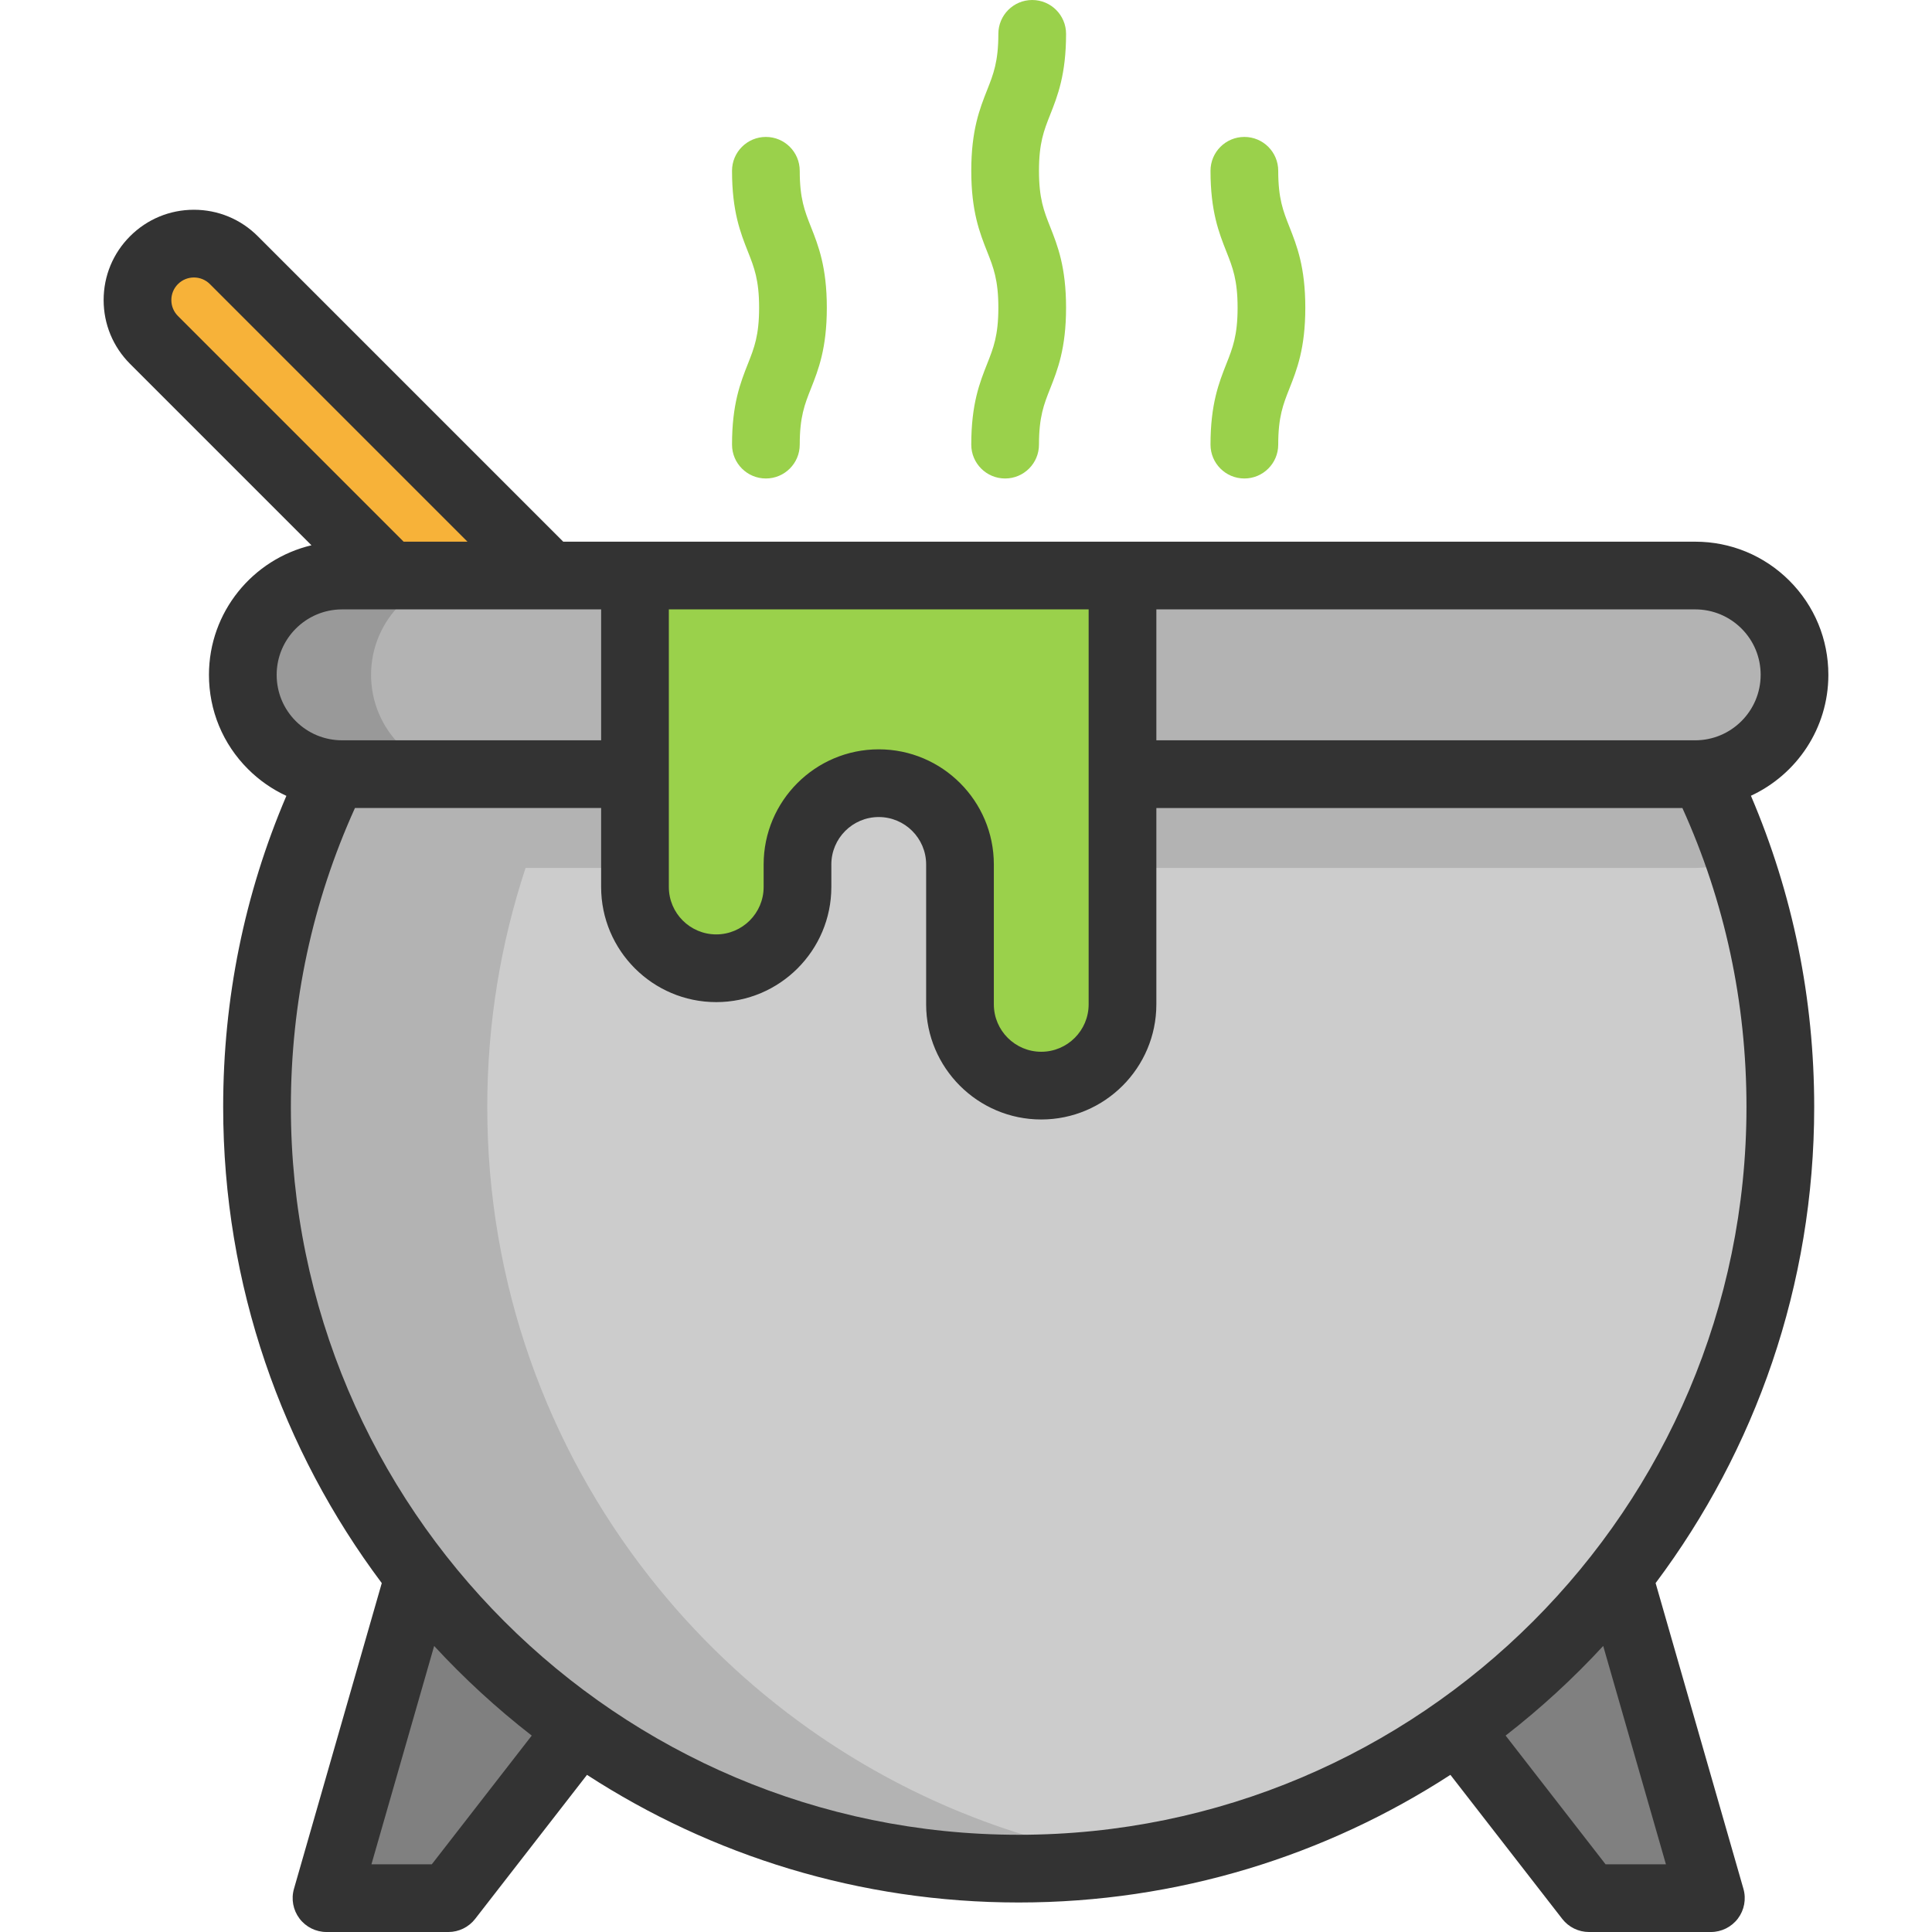
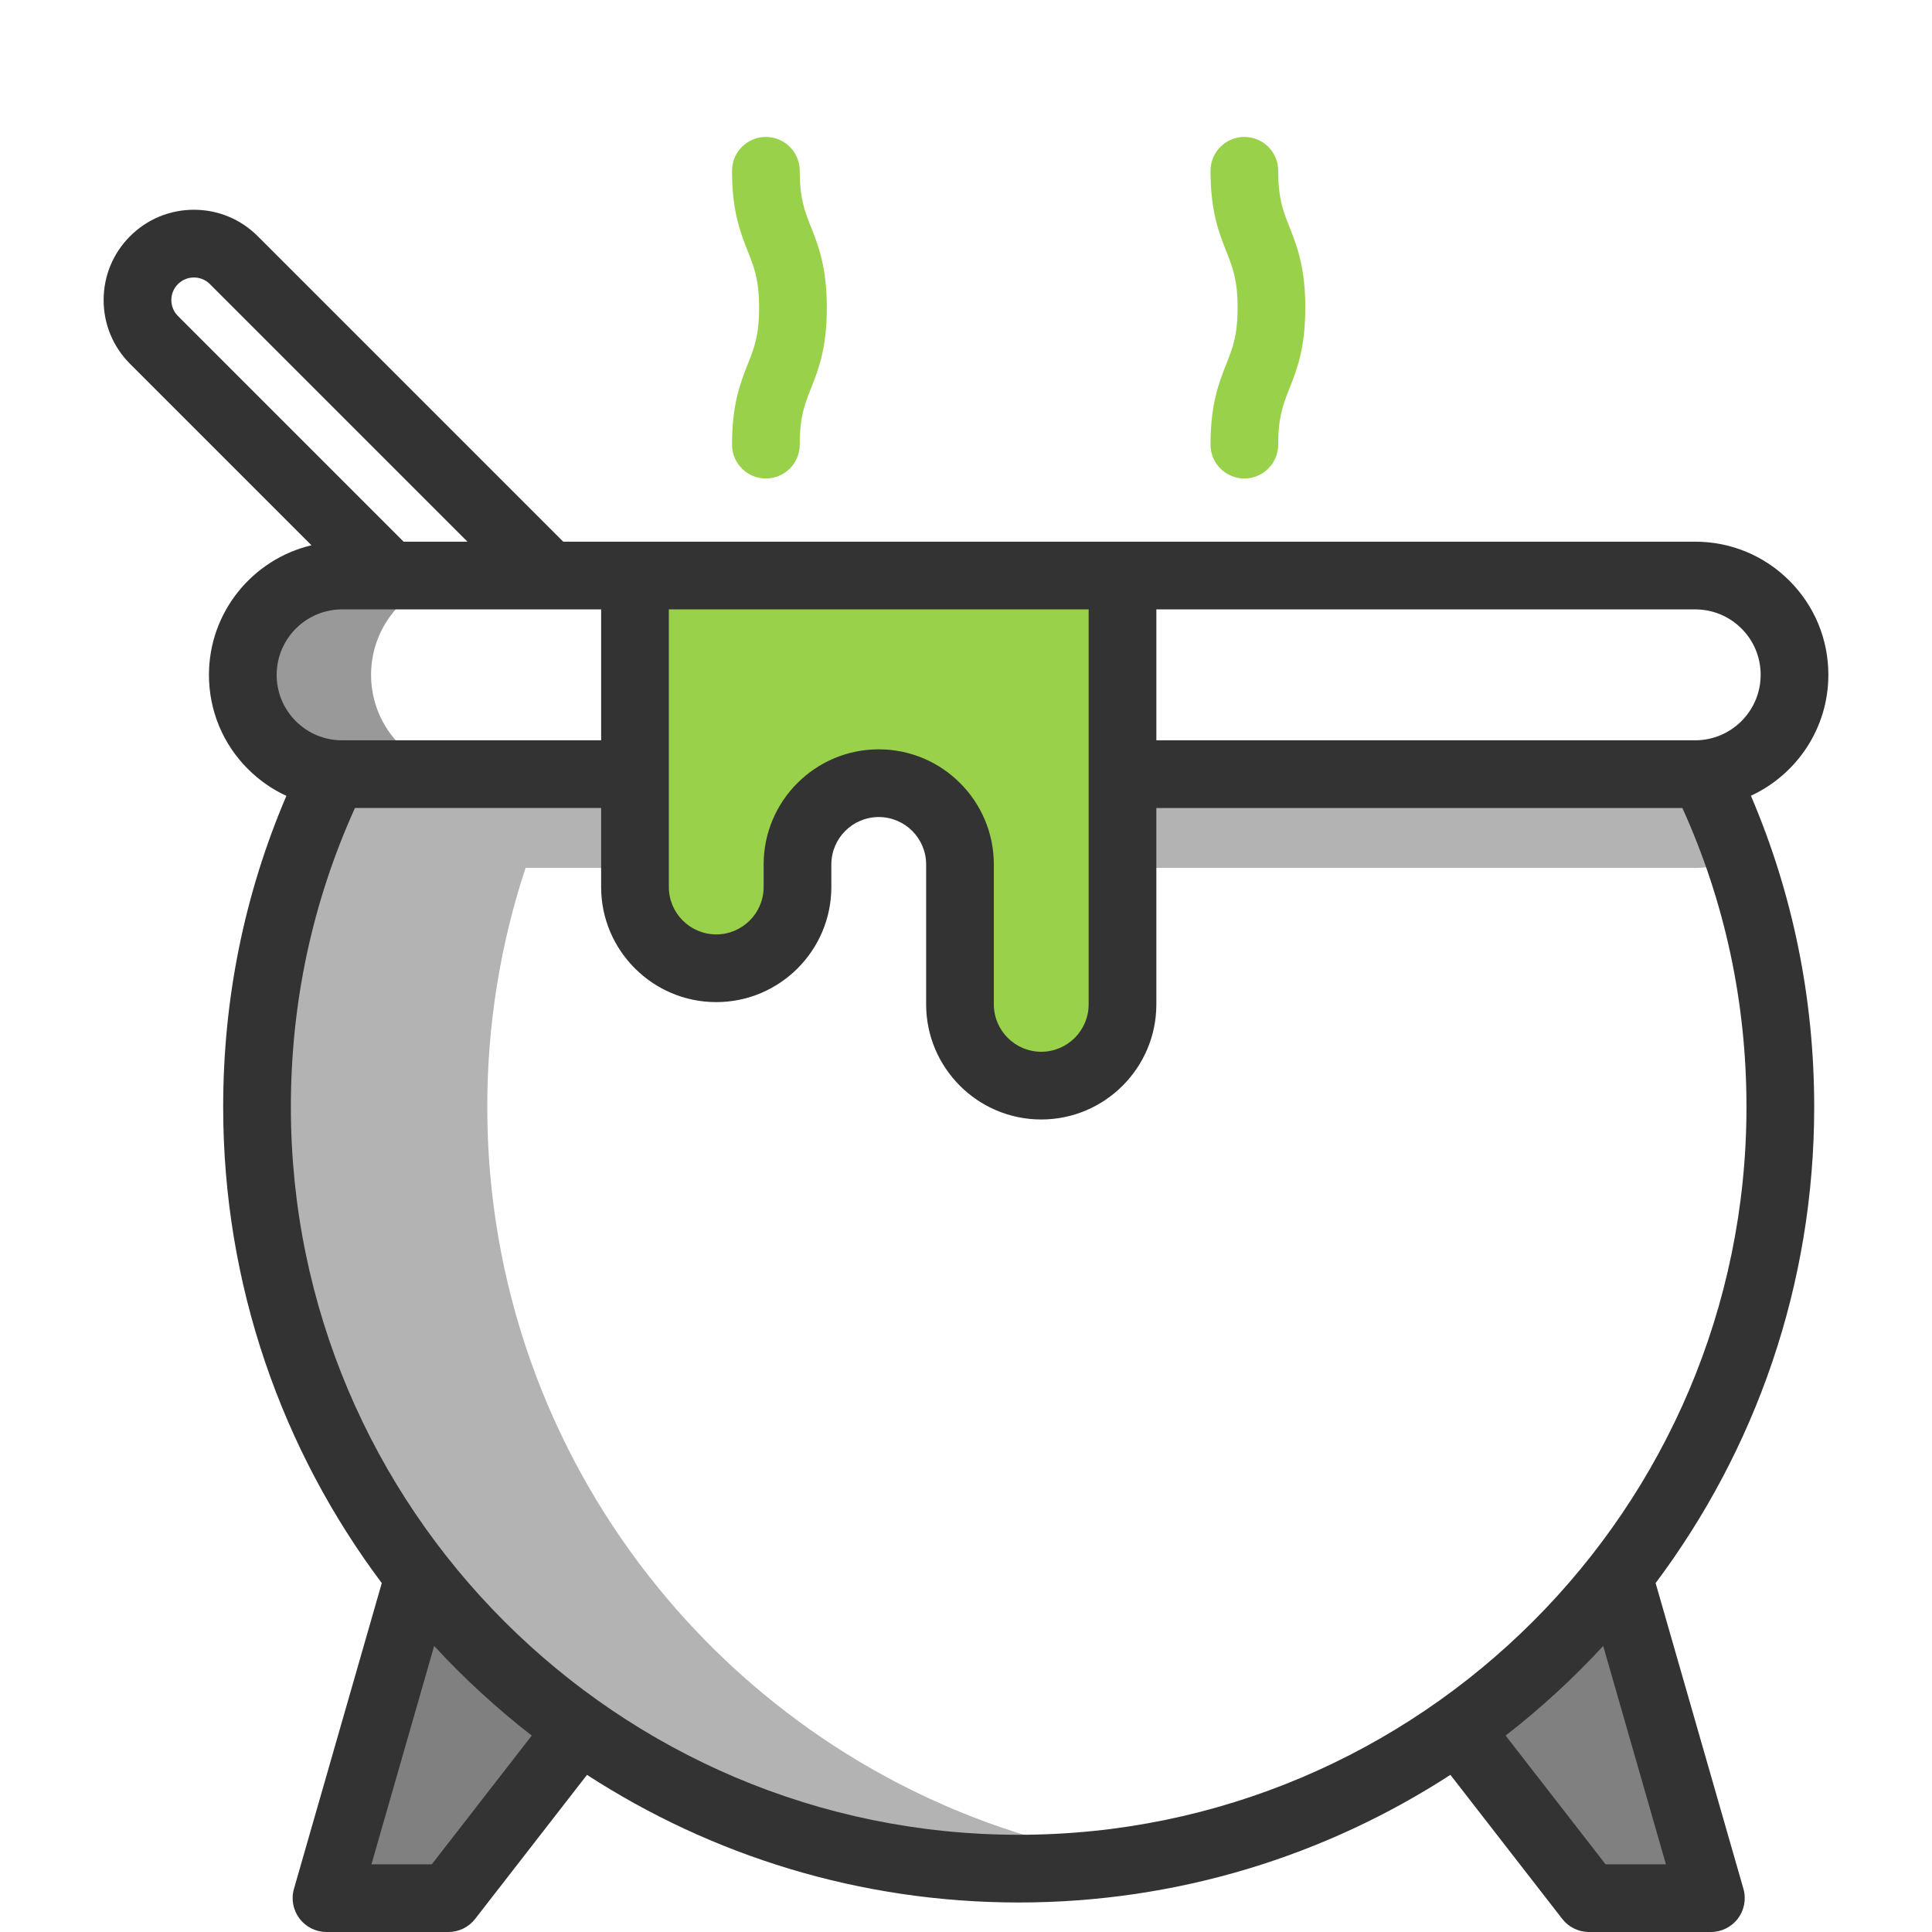
<svg xmlns="http://www.w3.org/2000/svg" height="800px" width="800px" version="1.1" id="Layer_1" viewBox="0 0 511.999 511.999" xml:space="preserve">
-   <path style="fill:#F7B239;" d="M145.552,152.522h-42.3L40.819,90.089c-2.919-2.919-4.378-6.747-4.378-10.575  c0-3.828,1.459-7.656,4.378-10.575c5.838-5.838,15.312-5.838,21.15,0L145.552,152.522z" />
  <g>
    <path style="fill:#808080;" d="M428.911,417.769l24.487,85.258h-32.299l-34.739-44.74   C402.437,446.922,416.781,433.249,428.911,417.769z" />
    <path style="fill:#808080;" d="M153.567,458.287l-34.739,44.74H86.529l24.487-85.258   C123.146,433.249,137.489,446.922,153.567,458.287z" />
  </g>
  <path style="fill:#9AD14B;" d="M297.477,205.158v61.009c0,11.891-9.642,21.533-21.533,21.533c-5.945,0-11.329-2.404-15.228-6.304  s-6.304-9.283-6.304-15.228v-37.084c0-11.891-9.642-21.533-21.533-21.533c-5.945,0-11.329,2.404-15.228,6.304  c-3.9,3.9-6.304,9.283-6.304,15.228v5.981c0,11.891-9.642,21.533-21.533,21.533c-5.945,0-11.329-2.404-15.228-6.304  c-3.9-3.9-6.304-9.283-6.304-15.228v-29.907v-52.636h129.196V205.158z" />
-   <path style="fill:#B3B3B3;" d="M168.281,152.522v52.636H90.668c-0.754,0-1.507-0.036-2.249-0.096  c-6.376-0.538-12.106-3.35-16.365-7.608c-4.761-4.761-7.704-11.341-7.704-18.614c0-14.535,11.783-26.318,26.318-26.318h12.585h42.3  C145.552,152.522,168.281,152.522,168.281,152.522z" />
  <path style="fill:#999999;" d="M106.04,197.454c-4.761-4.761-7.704-11.341-7.704-18.614c0-14.535,11.783-26.318,26.318-26.318  h-21.401H90.668c-14.535,0-26.318,11.783-26.318,26.318c0,7.273,2.943,13.853,7.704,18.614c4.259,4.259,9.989,7.07,16.365,7.608  c0.742,0.06,1.495,0.096,2.249,0.096h33.986c-0.754,0-1.507-0.036-2.249-0.096C116.028,204.524,110.298,201.712,106.04,197.454z" />
-   <path style="fill:#B3B3B3;" d="M467.861,160.226c4.761,4.761,7.704,11.341,7.704,18.614c0,13.769-10.575,25.074-24.057,26.222  c-0.742,0.06-1.495,0.096-2.261,0.096h-151.77v-52.636h151.77C456.508,152.522,463.088,155.465,467.861,160.226z" />
-   <path style="fill:#CCCCCC;" d="M471.809,293.358c0,46.941-16.018,90.138-42.898,124.411c-12.13,15.48-26.473,29.153-42.551,40.517  c-32.897,23.255-73.056,36.917-116.396,36.917s-83.499-13.661-116.396-36.917c-16.078-11.364-30.421-25.038-42.551-40.517  c-26.88-34.273-42.898-77.47-42.898-124.411c0-23.112,3.876-45.326,11.042-65.998c2.644-7.656,5.742-15.097,9.259-22.298  c0.742,0.06,1.495,0.096,2.249,0.096h77.613v29.907c0,5.945,2.404,11.329,6.304,15.228c3.9,3.9,9.283,6.304,15.228,6.304  c11.891,0,21.533-9.642,21.533-21.533v-5.981c0-5.945,2.404-11.329,6.304-15.228s9.283-6.304,15.228-6.304  c11.891,0,21.533,9.642,21.533,21.533v37.084c0,5.945,2.404,11.329,6.304,15.228c3.9,3.9,9.283,6.304,15.228,6.304  c11.891,0,21.533-9.642,21.533-21.533v-61.009h151.77c0.766,0,1.519-0.036,2.261-0.096c3.517,7.201,6.603,14.642,9.247,22.286  C467.921,248.032,471.809,270.246,471.809,293.358z" />
  <g>
    <path style="fill:#B3B3B3;" d="M451.508,205.062c-0.742,0.06-1.495,0.096-2.261,0.096h-151.77v24.846h151.77   c0.766,0,1.519-0.036,2.261-0.096c3.29-0.275,6.412-1.172,9.247-2.56C458.111,219.704,455.025,212.263,451.508,205.062z" />
    <path style="fill:#B3B3B3;" d="M172.025,417.769c-26.88-34.273-42.898-77.47-42.898-124.411c0-22.132,3.571-43.429,10.159-63.354   h28.995v-24.846h-18.899H90.668c-0.754,0-1.507-0.036-2.249-0.096l0,0l0,0c-0.011,0.022-0.02,0.043-0.03,0.065   c-0.83,1.702-1.635,3.419-2.418,5.148c-0.325,0.718-0.63,1.445-0.947,2.168c-0.459,1.047-0.922,2.092-1.365,3.149   c-0.333,0.794-0.647,1.596-0.969,2.395c-0.409,1.014-0.821,2.028-1.213,3.05c-0.292,0.761-0.571,1.529-0.854,2.294   c-0.409,1.107-0.816,2.213-1.207,3.328c-0.083,0.236-0.173,0.467-0.255,0.702c0.005,0.002,0.01,0.004,0.013,0.006   c-7.158,20.679-11.055,42.879-11.055,65.992c0,46.941,16.018,90.138,42.898,124.411c12.13,15.48,26.473,29.153,42.551,40.517   c32.897,23.255,73.056,36.917,116.396,36.917c10.37,0,20.555-0.791,30.505-2.299c-31.635-4.796-60.866-16.927-85.892-34.617   C198.499,446.922,184.156,433.249,172.025,417.769z" />
  </g>
  <path style="fill:#333333;" d="M464.011,210.881c12.103-5.6,20.523-17.852,20.523-32.039c0-9.433-3.669-18.296-10.34-24.966  c-6.674-6.657-15.535-10.324-24.949-10.324H149.265L68.311,62.597c-4.519-4.519-10.528-7.009-16.92-7.009  c-6.39,0-12.399,2.489-16.919,7.008c-4.519,4.519-7.008,10.528-7.008,16.919c0,6.392,2.489,12.4,7.008,16.919l48.071,48.071  c-15.555,3.68-27.168,17.672-27.168,34.336c0,9.433,3.669,18.296,10.332,24.958c2.999,2.999,6.445,5.384,10.187,7.109  c-11.113,26.028-16.752,53.711-16.752,82.451c0,47.28,15.646,90.973,42.031,126.177l-23.268,81.014  c-0.778,2.708-0.238,5.625,1.457,7.875s4.348,3.574,7.167,3.574h32.299c2.771,0,5.387-1.281,7.087-3.469l29.645-38.177  c32.973,21.386,72.26,33.823,114.403,33.823c42.144,0,81.433-12.439,114.406-33.826l29.645,38.18c1.7,2.189,4.315,3.469,7.087,3.469  h32.299c2.817,0,5.471-1.323,7.167-3.574c1.695-2.25,2.233-5.167,1.457-7.875l-23.27-81.019  c26.382-35.204,42.027-78.896,42.027-126.173C480.776,264.611,475.132,236.92,464.011,210.881z M461.515,166.572  c3.273,3.273,5.076,7.63,5.076,12.269c0,9.564-7.782,17.346-17.346,17.346H306.447v-34.692h142.798  C453.874,161.495,458.236,163.3,461.515,166.572z M232.876,198.579c-16.821,0-30.505,13.684-30.505,30.505v5.981  c0,6.926-5.634,12.561-12.561,12.561s-12.561-5.634-12.561-12.561v-73.57h111.252v104.673c0,6.926-5.634,12.561-12.561,12.561  c-6.926,0-12.562-5.634-12.562-12.561v-37.084C263.38,212.263,249.696,198.579,232.876,198.579z M45.408,79.516  c0-1.598,0.622-3.101,1.753-4.231c2.333-2.332,6.128-2.333,8.462,0l68.266,68.267h-16.924L47.161,83.747  C46.03,82.616,45.408,81.114,45.408,79.516z M90.665,161.495h68.642v34.692H90.665c-4.639,0-8.997-1.803-12.27-5.076  s-5.076-7.631-5.076-12.27C73.319,169.277,81.1,161.495,90.665,161.495z M114.433,494.056H98.437l16.618-57.86  c7.946,8.609,16.595,16.557,25.861,23.752L114.433,494.056z M77.085,293.359c0-27.705,5.712-54.329,16.981-79.228h65.239v20.935  c0,16.821,13.684,30.505,30.505,30.505s30.505-13.684,30.505-30.505v-5.981c0-6.926,5.634-12.561,12.561-12.561  s12.561,5.634,12.561,12.561v37.084c0,16.821,13.685,30.505,30.505,30.505s30.505-13.684,30.505-30.505v-52.037H445.85  c11.27,24.901,16.982,51.525,16.982,79.228c0,106.351-86.523,192.873-192.873,192.873S77.085,399.71,77.085,293.359z   M441.485,494.056h-15.995l-26.485-34.11c9.266-7.194,17.915-15.142,25.861-23.753L441.485,494.056z" />
  <g>
-     <path style="fill:#9AD14B;" d="M257.395,117.832c0,4.955,4.016,8.972,8.972,8.972s8.972-4.017,8.972-8.972   c0-7.361,1.306-10.661,2.96-14.841c1.977-4.997,4.218-10.661,4.218-21.443s-2.241-16.446-4.217-21.444   c-1.654-4.18-2.961-7.481-2.961-14.844c0-7.362,1.306-10.663,2.96-14.843c1.977-4.998,4.218-10.662,4.218-21.444   c0-4.955-4.016-8.972-8.972-8.972s-8.972,4.017-8.972,8.972c0,7.362-1.306,10.663-2.961,14.844   c-1.976,4.998-4.217,10.662-4.217,21.444s2.241,16.447,4.218,21.444c1.653,4.18,2.96,7.481,2.96,14.843   c0,7.361-1.306,10.661-2.96,14.841C259.636,101.387,257.395,107.051,257.395,117.832z" />
    <path style="fill:#9AD14B;" d="M193.994,117.832c0,4.955,4.017,8.972,8.972,8.972c4.955,0,8.972-4.017,8.972-8.972   c0-7.361,1.306-10.661,2.96-14.841c1.977-4.997,4.218-10.661,4.218-21.443s-2.241-16.446-4.218-21.444   c-1.653-4.18-2.96-7.481-2.96-14.844c0-4.955-4.017-8.972-8.972-8.972c-4.955,0-8.972,4.017-8.972,8.972   c0,10.782,2.241,16.447,4.218,21.444c1.653,4.18,2.96,7.481,2.96,14.843c0,7.361-1.306,10.661-2.96,14.841   C196.235,101.387,193.994,107.051,193.994,117.832z" />
    <path style="fill:#9AD14B;" d="M320.797,117.832c0,4.955,4.016,8.972,8.972,8.972s8.972-4.017,8.972-8.972   c0-7.361,1.306-10.661,2.96-14.841c1.977-4.997,4.218-10.661,4.218-21.443s-2.241-16.446-4.217-21.444   c-1.654-4.18-2.961-7.481-2.961-14.844c0-4.955-4.016-8.972-8.972-8.972s-8.972,4.017-8.972,8.972   c0,10.782,2.241,16.447,4.217,21.444c1.654,4.18,2.961,7.481,2.961,14.843c0,7.361-1.306,10.661-2.96,14.841   C323.038,101.387,320.797,107.051,320.797,117.832z" />
  </g>
</svg>